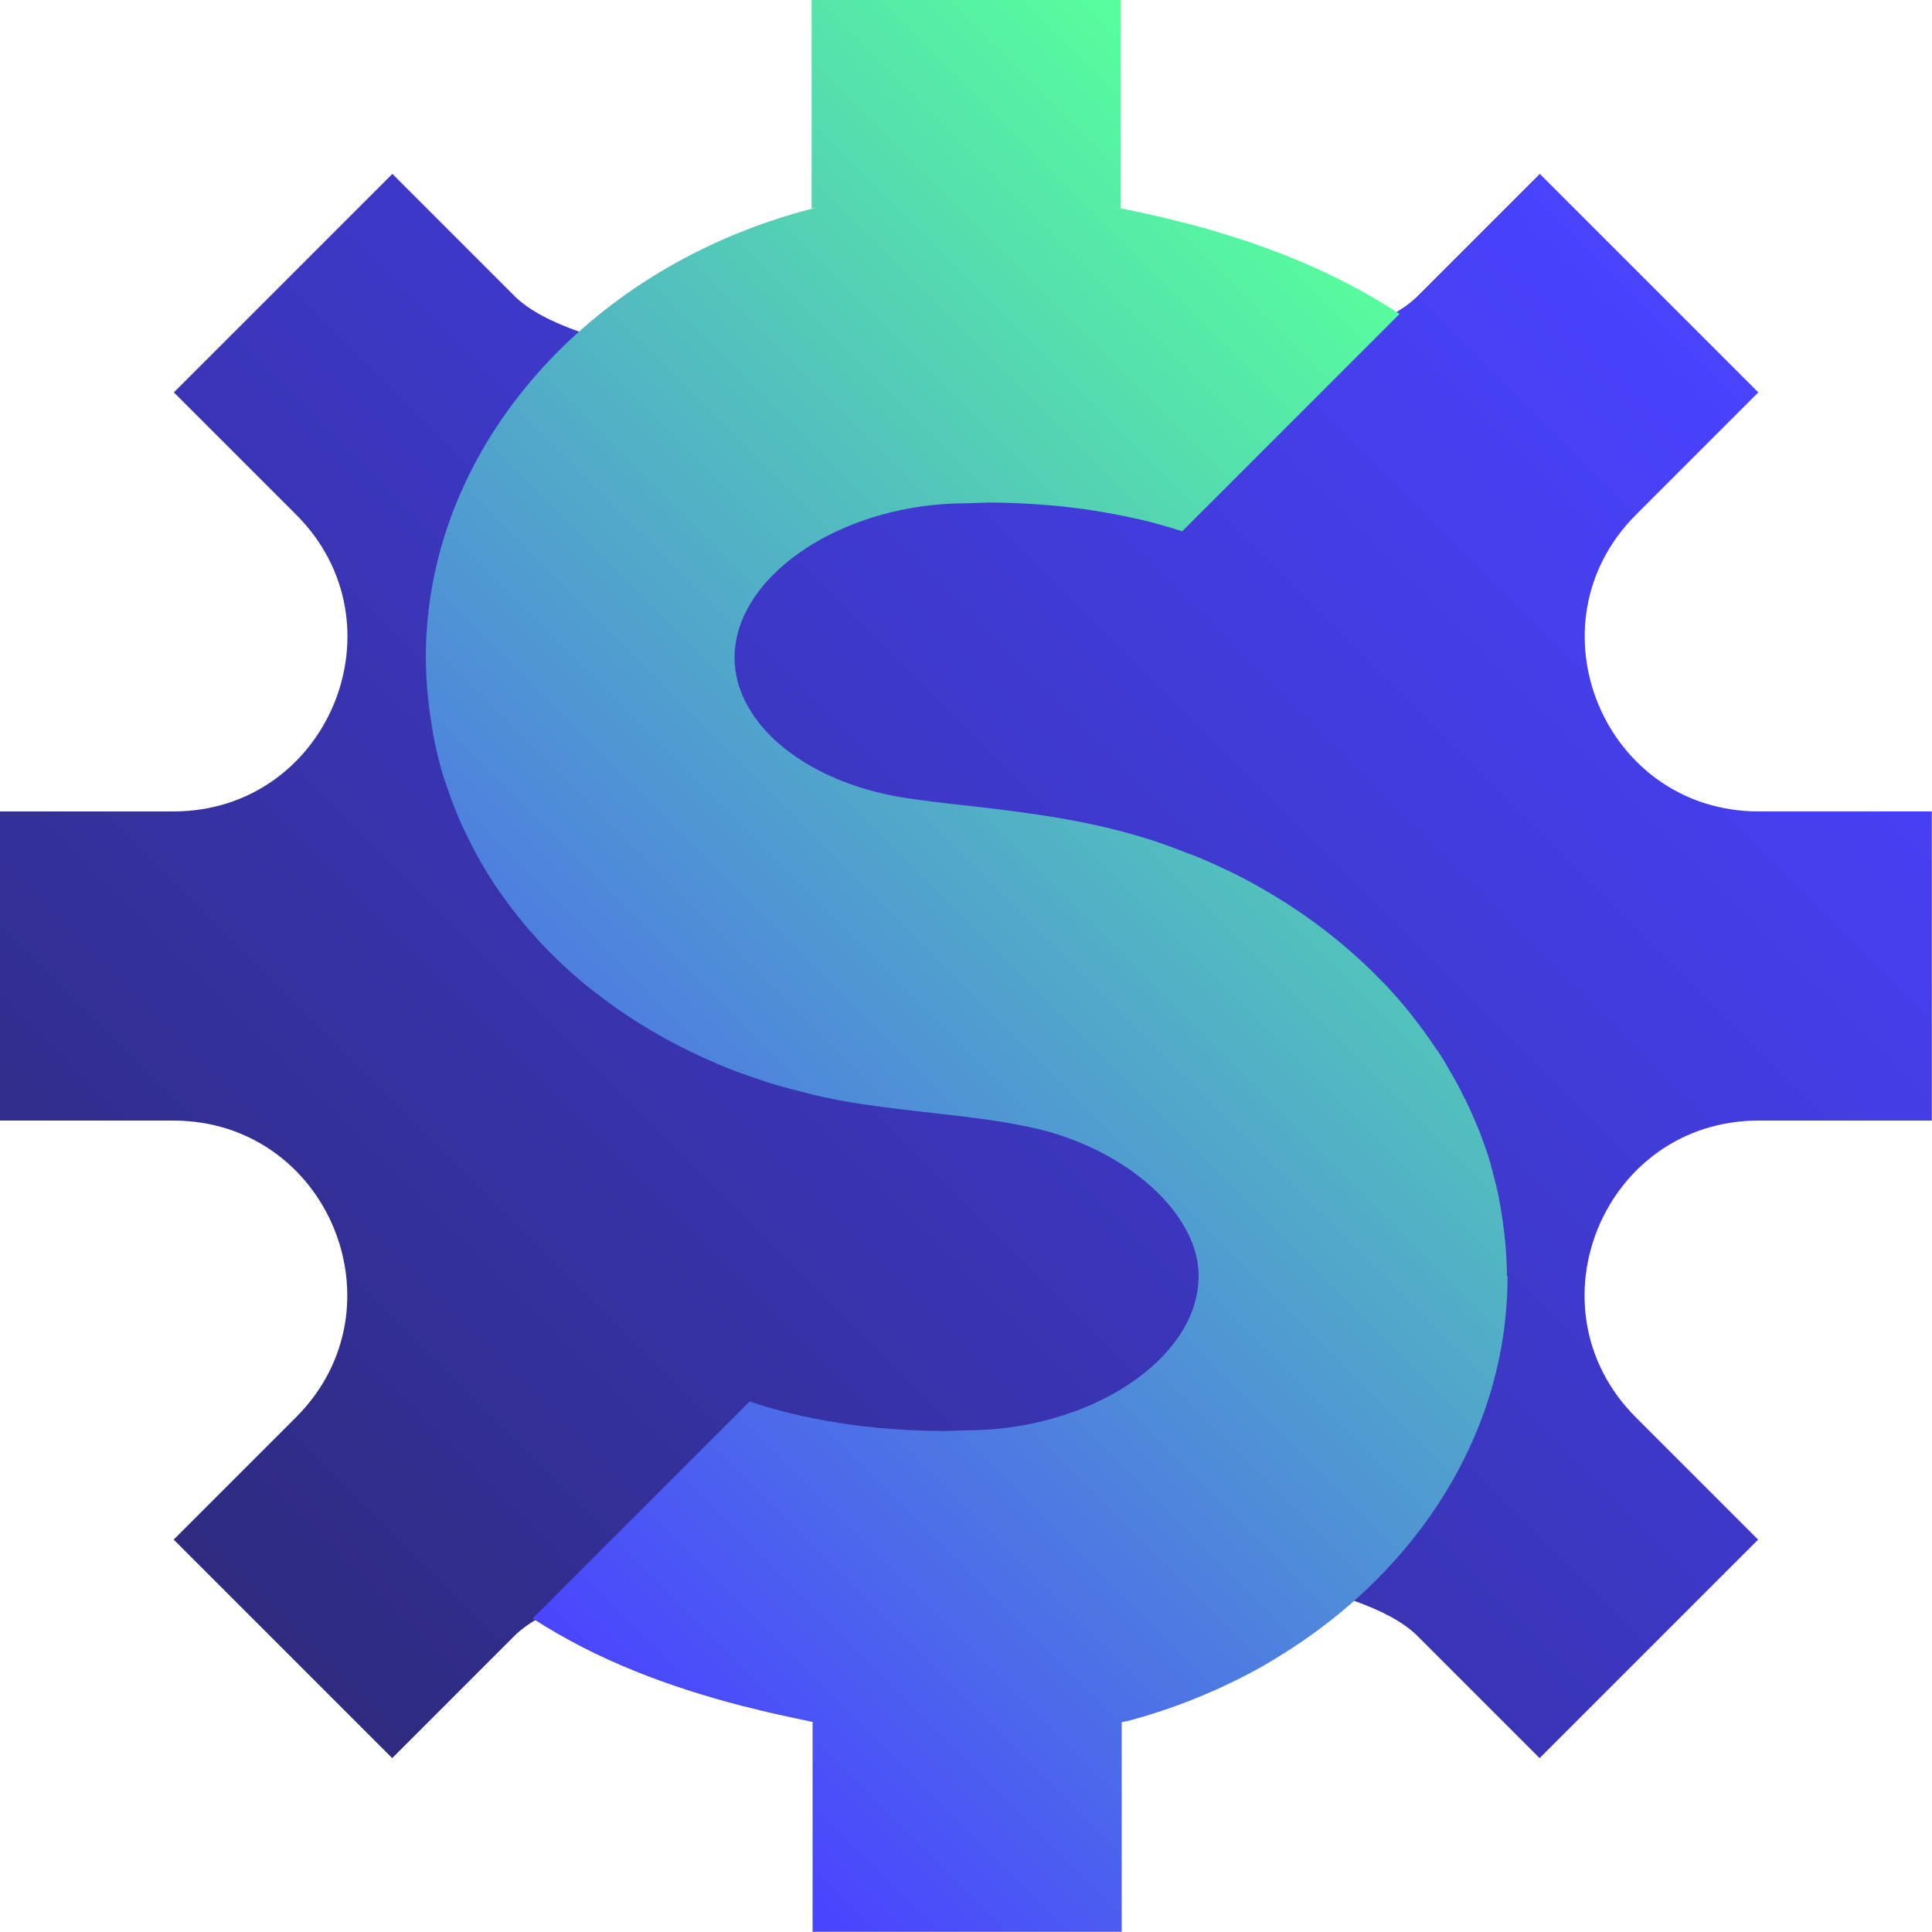
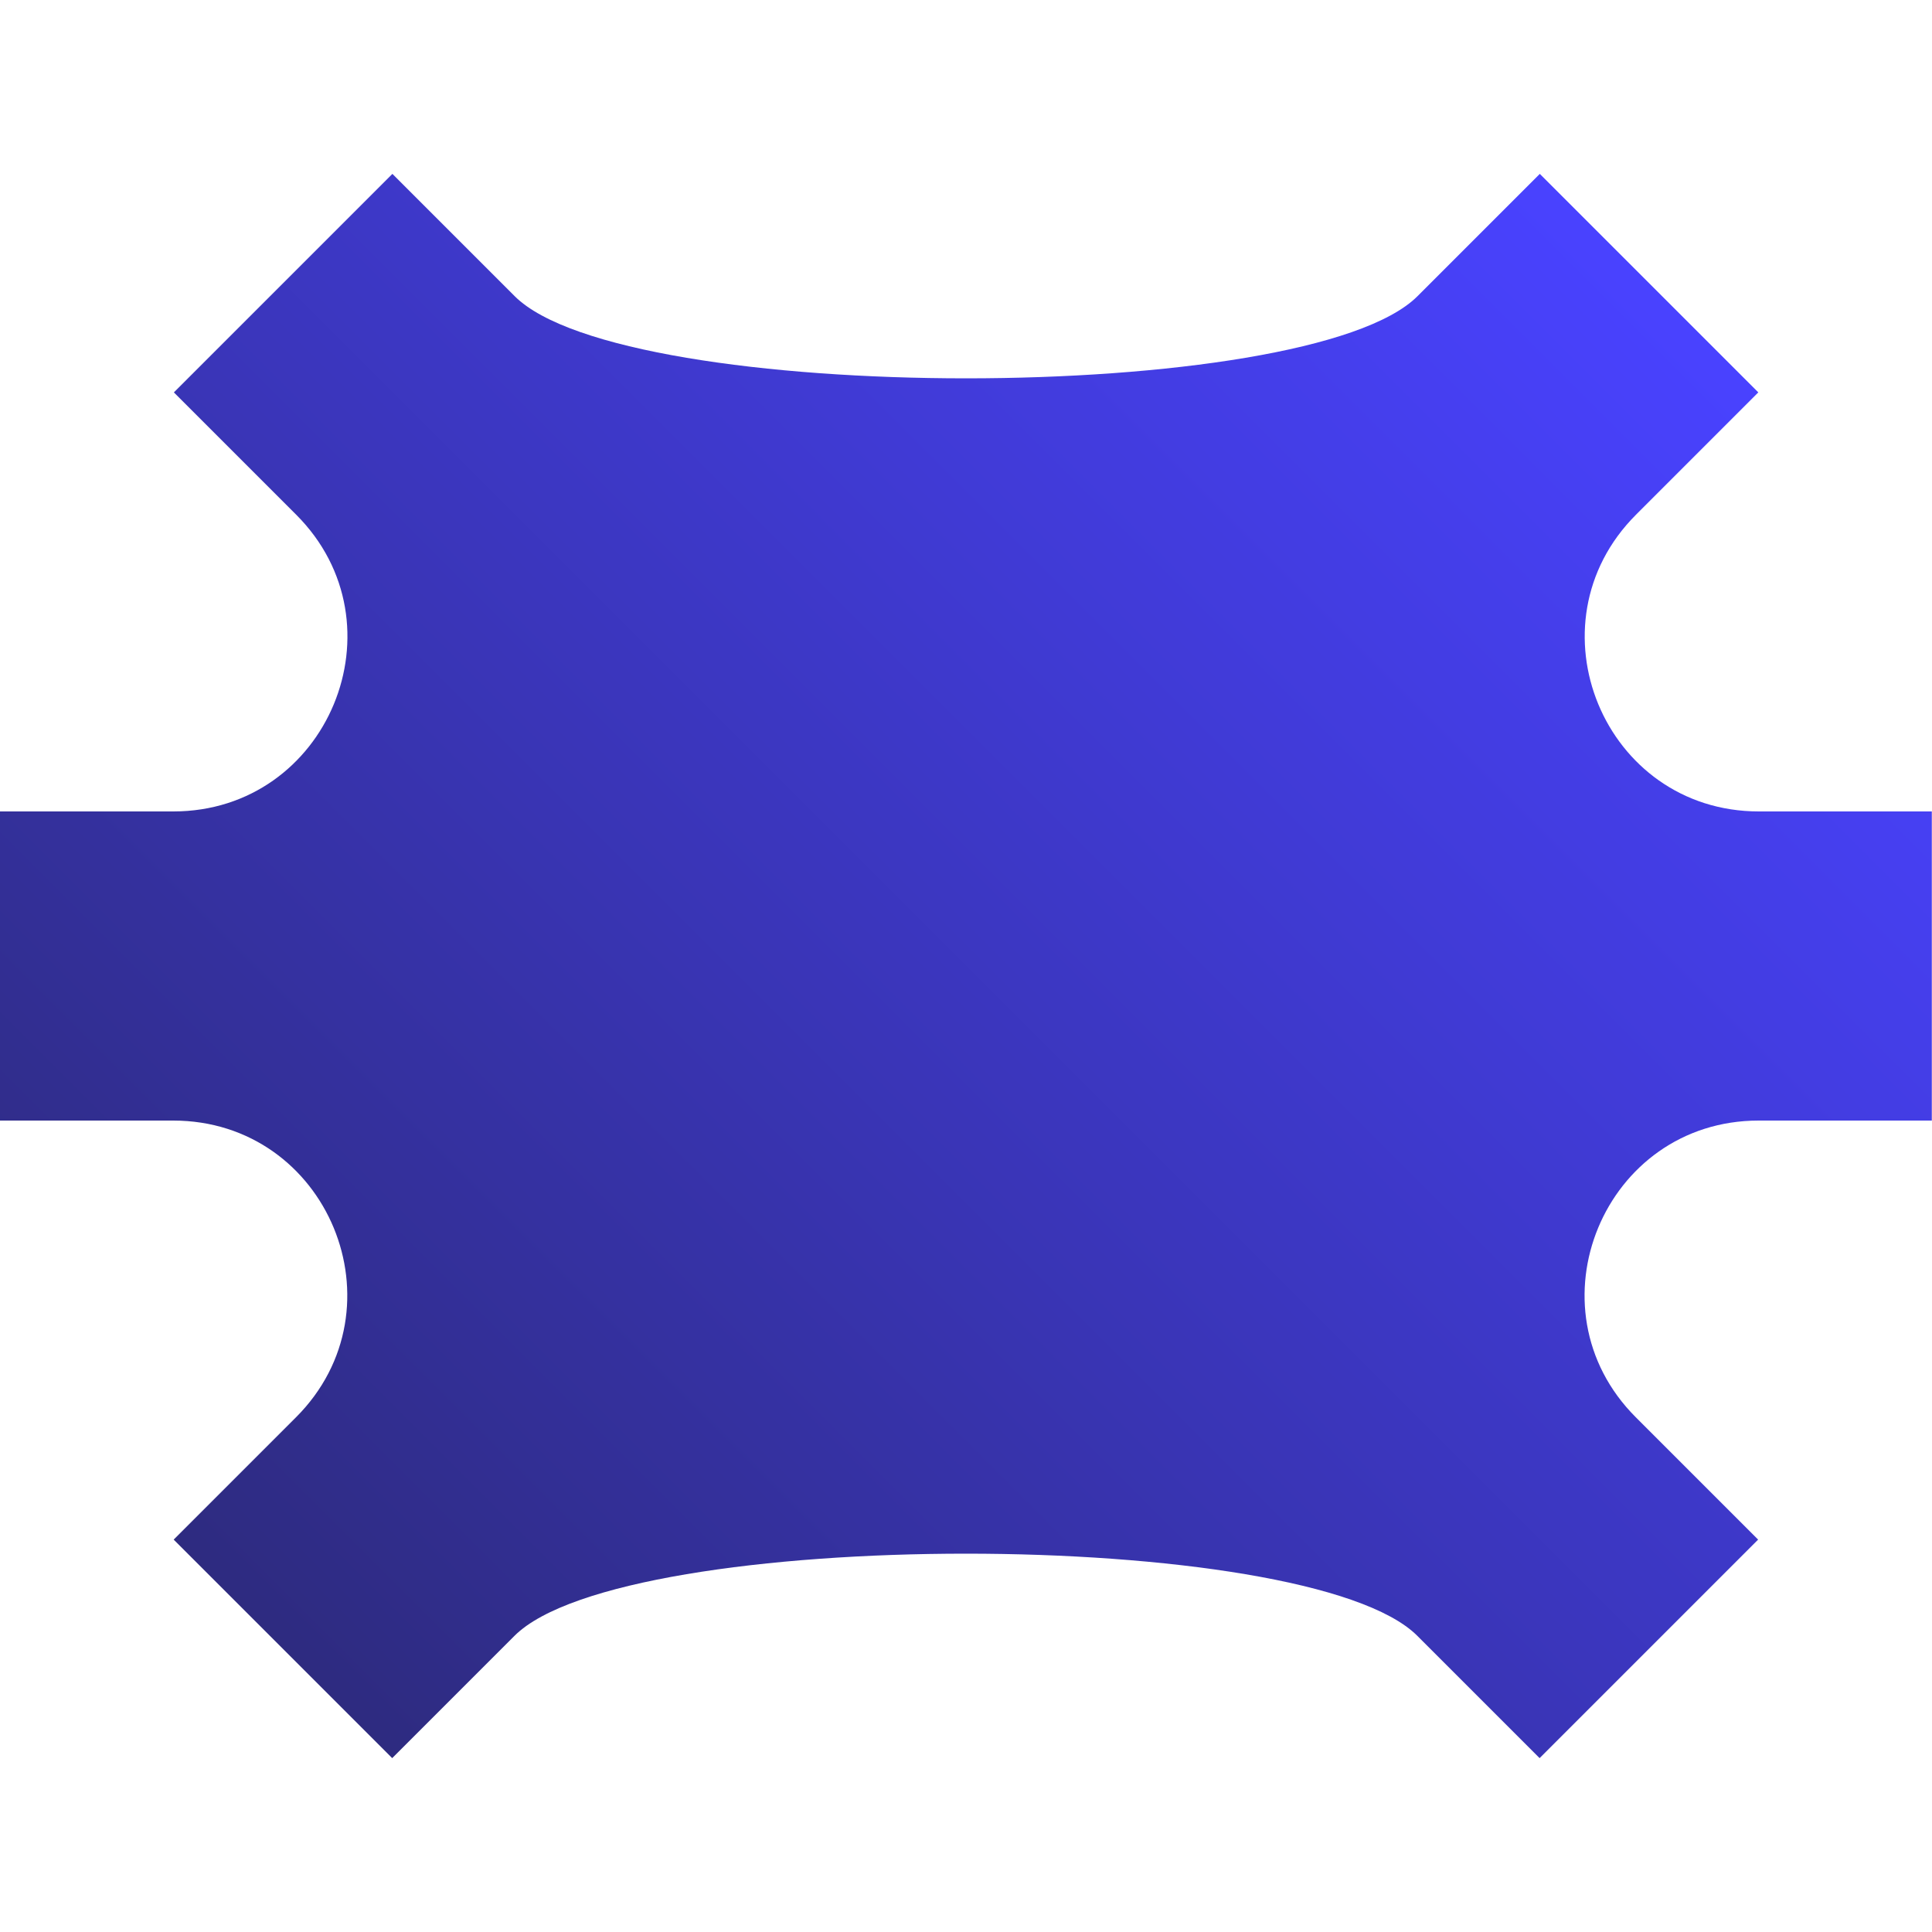
<svg xmlns="http://www.w3.org/2000/svg" id="Layer_2" data-name="Layer 2" viewBox="0 0 100 100">
  <defs>
    <style>
      .cls-1 {
        fill: url(#linear-gradient);
      }

      .cls-1, .cls-2 {
        stroke-width: 0px;
      }

      .cls-2 {
        fill: url(#linear-gradient-2);
      }
    </style>
    <linearGradient id="linear-gradient" x1="14.64" y1="85.36" x2="85.36" y2="14.64" gradientUnits="userSpaceOnUse">
      <stop offset="0" stop-color="#2e2b80" />
      <stop offset="1" stop-color="#4942ff" />
    </linearGradient>
    <linearGradient id="linear-gradient-2" x1="21.01" y1="78.99" x2="78.99" y2="21.01" gradientUnits="userSpaceOnUse">
      <stop offset="0" stop-color="#4942ff" />
      <stop offset="1" stop-color="#57ff9c" />
    </linearGradient>
  </defs>
  <g id="Layer_5" data-name="Layer 5">
    <g>
      <path class="cls-1" d="M100,42h-8.96c-8.02,0-12.03-9.69-6.36-15.36l6.33-6.33-11.31-11.31-6.33,6.33c-5.67,5.67-41.06,5.67-46.73,0l-6.33-6.33-11.31,11.31,6.33,6.33c5.67,5.67,1.65,15.36-6.36,15.36H0v16h8.96c8.02,0,12.03,9.69,6.36,15.36l-6.33,6.33,11.31,11.31,6.33-6.33c5.67-5.67,41.06-5.67,46.73,0l6.33,6.33,11.31-11.31-6.33-6.33c-5.67-5.67-1.65-15.36,6.36-15.36h8.96v-16Z" />
-       <path class="cls-2" d="M78,66.06c0-.6-.04-1.19-.09-1.78-.02-.18-.04-.36-.06-.55-.05-.41-.11-.83-.18-1.24-.04-.2-.07-.4-.11-.6-.09-.43-.2-.85-.31-1.27-.04-.15-.08-.31-.12-.46-.16-.54-.35-1.06-.55-1.59-.09-.22-.19-.44-.28-.66-.13-.31-.27-.62-.42-.92-.13-.26-.26-.51-.39-.77-.13-.25-.28-.5-.42-.75-.16-.27-.31-.55-.48-.81-.1-.16-.21-.31-.32-.47-.41-.61-.85-1.2-1.31-1.78-.1-.12-.19-.24-.29-.36-.27-.32-.55-.64-.84-.95-.09-.1-.19-.2-.29-.3-1.39-1.44-2.98-2.76-4.73-3.9-.04-.03-.08-.05-.12-.08-.45-.29-.9-.56-1.37-.83-.57-.33-1.16-.64-1.76-.93,0,0-.02,0-.03-.01-.58-.28-1.18-.55-1.79-.79-.15-.06-.31-.11-.46-.17-.48-.19-.97-.37-1.47-.54-.68-.22-1.36-.42-2.07-.6-.67-.17-1.33-.31-1.98-.44-1.31-.25-2.58-.43-3.84-.59-.63-.08-1.25-.15-1.86-.22,0,0,0,0,0,0-1.1-.12-2.14-.24-3.13-.39-1.94-.29-3.67-.9-5.09-1.73-.47-.28-.91-.58-1.3-.9-.59-.48-1.1-1.02-1.49-1.58s-.69-1.17-.86-1.79c-.11-.42-.17-.84-.17-1.27,0-3.46,3.7-6.58,8.51-7.62,1.11-.24,2.28-.37,3.48-.37l1.15-.04h0c.85,0,1.67.04,2.48.09.22.01.43.04.65.05.61.05,1.21.12,1.8.2.2.03.39.05.59.09.7.11,1.39.24,2.06.39.05.01.11.02.16.03.78.18,1.54.4,2.29.64l11.25-11.25c-2.74-1.8-5.73-3.1-8.85-4.07-.04-.01-.09-.02-.13-.04-.58-.18-1.16-.35-1.74-.5-.17-.05-.35-.09-.52-.13-.46-.12-.92-.24-1.39-.34-.63-.15-1.27-.28-1.91-.41-.02,0-.03,0-.05-.01,0,0,0,0,0,0,0,0,0,0,0,0,.03,0,.05,0,.08.01.03,0,.05,0,.08.01V3.6s0-3.6,0-3.6h-16v10.79c.09-.02.18-.03.27-.05-.73.18-1.45.39-2.15.62-10.57,3.46-18.1,12.44-18.09,22.69,0,.65.04,1.29.1,1.93.02.19.04.37.06.56.06.47.13.94.21,1.4.03.18.06.36.1.53.13.59.27,1.17.45,1.75.05.17.12.34.18.52.13.4.28.81.44,1.2.1.24.2.48.3.71.15.33.3.65.47.97.14.27.28.55.43.82.24.42.49.83.75,1.24.19.3.4.58.61.87.13.19.27.37.41.55.24.31.48.61.73.91.08.1.17.19.25.28.61.7,1.26,1.36,1.97,1.99,0,0,0,0,0,0,.37.33.74.65,1.13.95.06.04.11.09.17.13,1.22.96,2.55,1.82,3.97,2.58.72.38,1.47.74,2.24,1.07.01,0,.02.01.03.02.72.31,1.46.58,2.22.83.07.02.15.05.22.08.69.23,1.41.42,2.14.6.14.03.27.08.41.11.85.2,1.71.37,2.59.5.63.09,1.26.18,1.87.25.61.08,1.22.14,1.81.21,1.7.19,3.31.38,4.75.68h0c.28.06.56.11.82.18,4.07,1.03,7.27,3.65,8.01,6.39.11.39.16.79.16,1.18,0,.53-.09,1.06-.25,1.57-.74,2.29-3.07,4.3-6.13,5.43-.68.25-1.39.46-2.13.62-1.11.24-2.28.37-3.48.37l-1.15.04h0c-.86,0-1.69-.04-2.5-.09-.21-.01-.42-.04-.63-.05-.63-.05-1.26-.12-1.87-.21-.18-.02-.35-.05-.53-.08-1.59-.25-3.12-.61-4.57-1.1h0l-11.23,11.23c3.33,2.16,7.04,3.54,10.81,4.52.07.02.15.04.22.05.55.14,1.1.28,1.66.4.64.14,1.27.28,1.91.41-.04,0-.07-.01-.11-.02v10.86h16v-10.85c-.29.06-.24.05,0,0,.08-.02.18-.04.31-.06,2.14-.57,4.16-1.36,6.04-2.33.63-.32,1.24-.67,1.83-1.04,7.13-4.38,11.8-11.59,11.79-19.66Z" />
    </g>
  </g>
</svg>